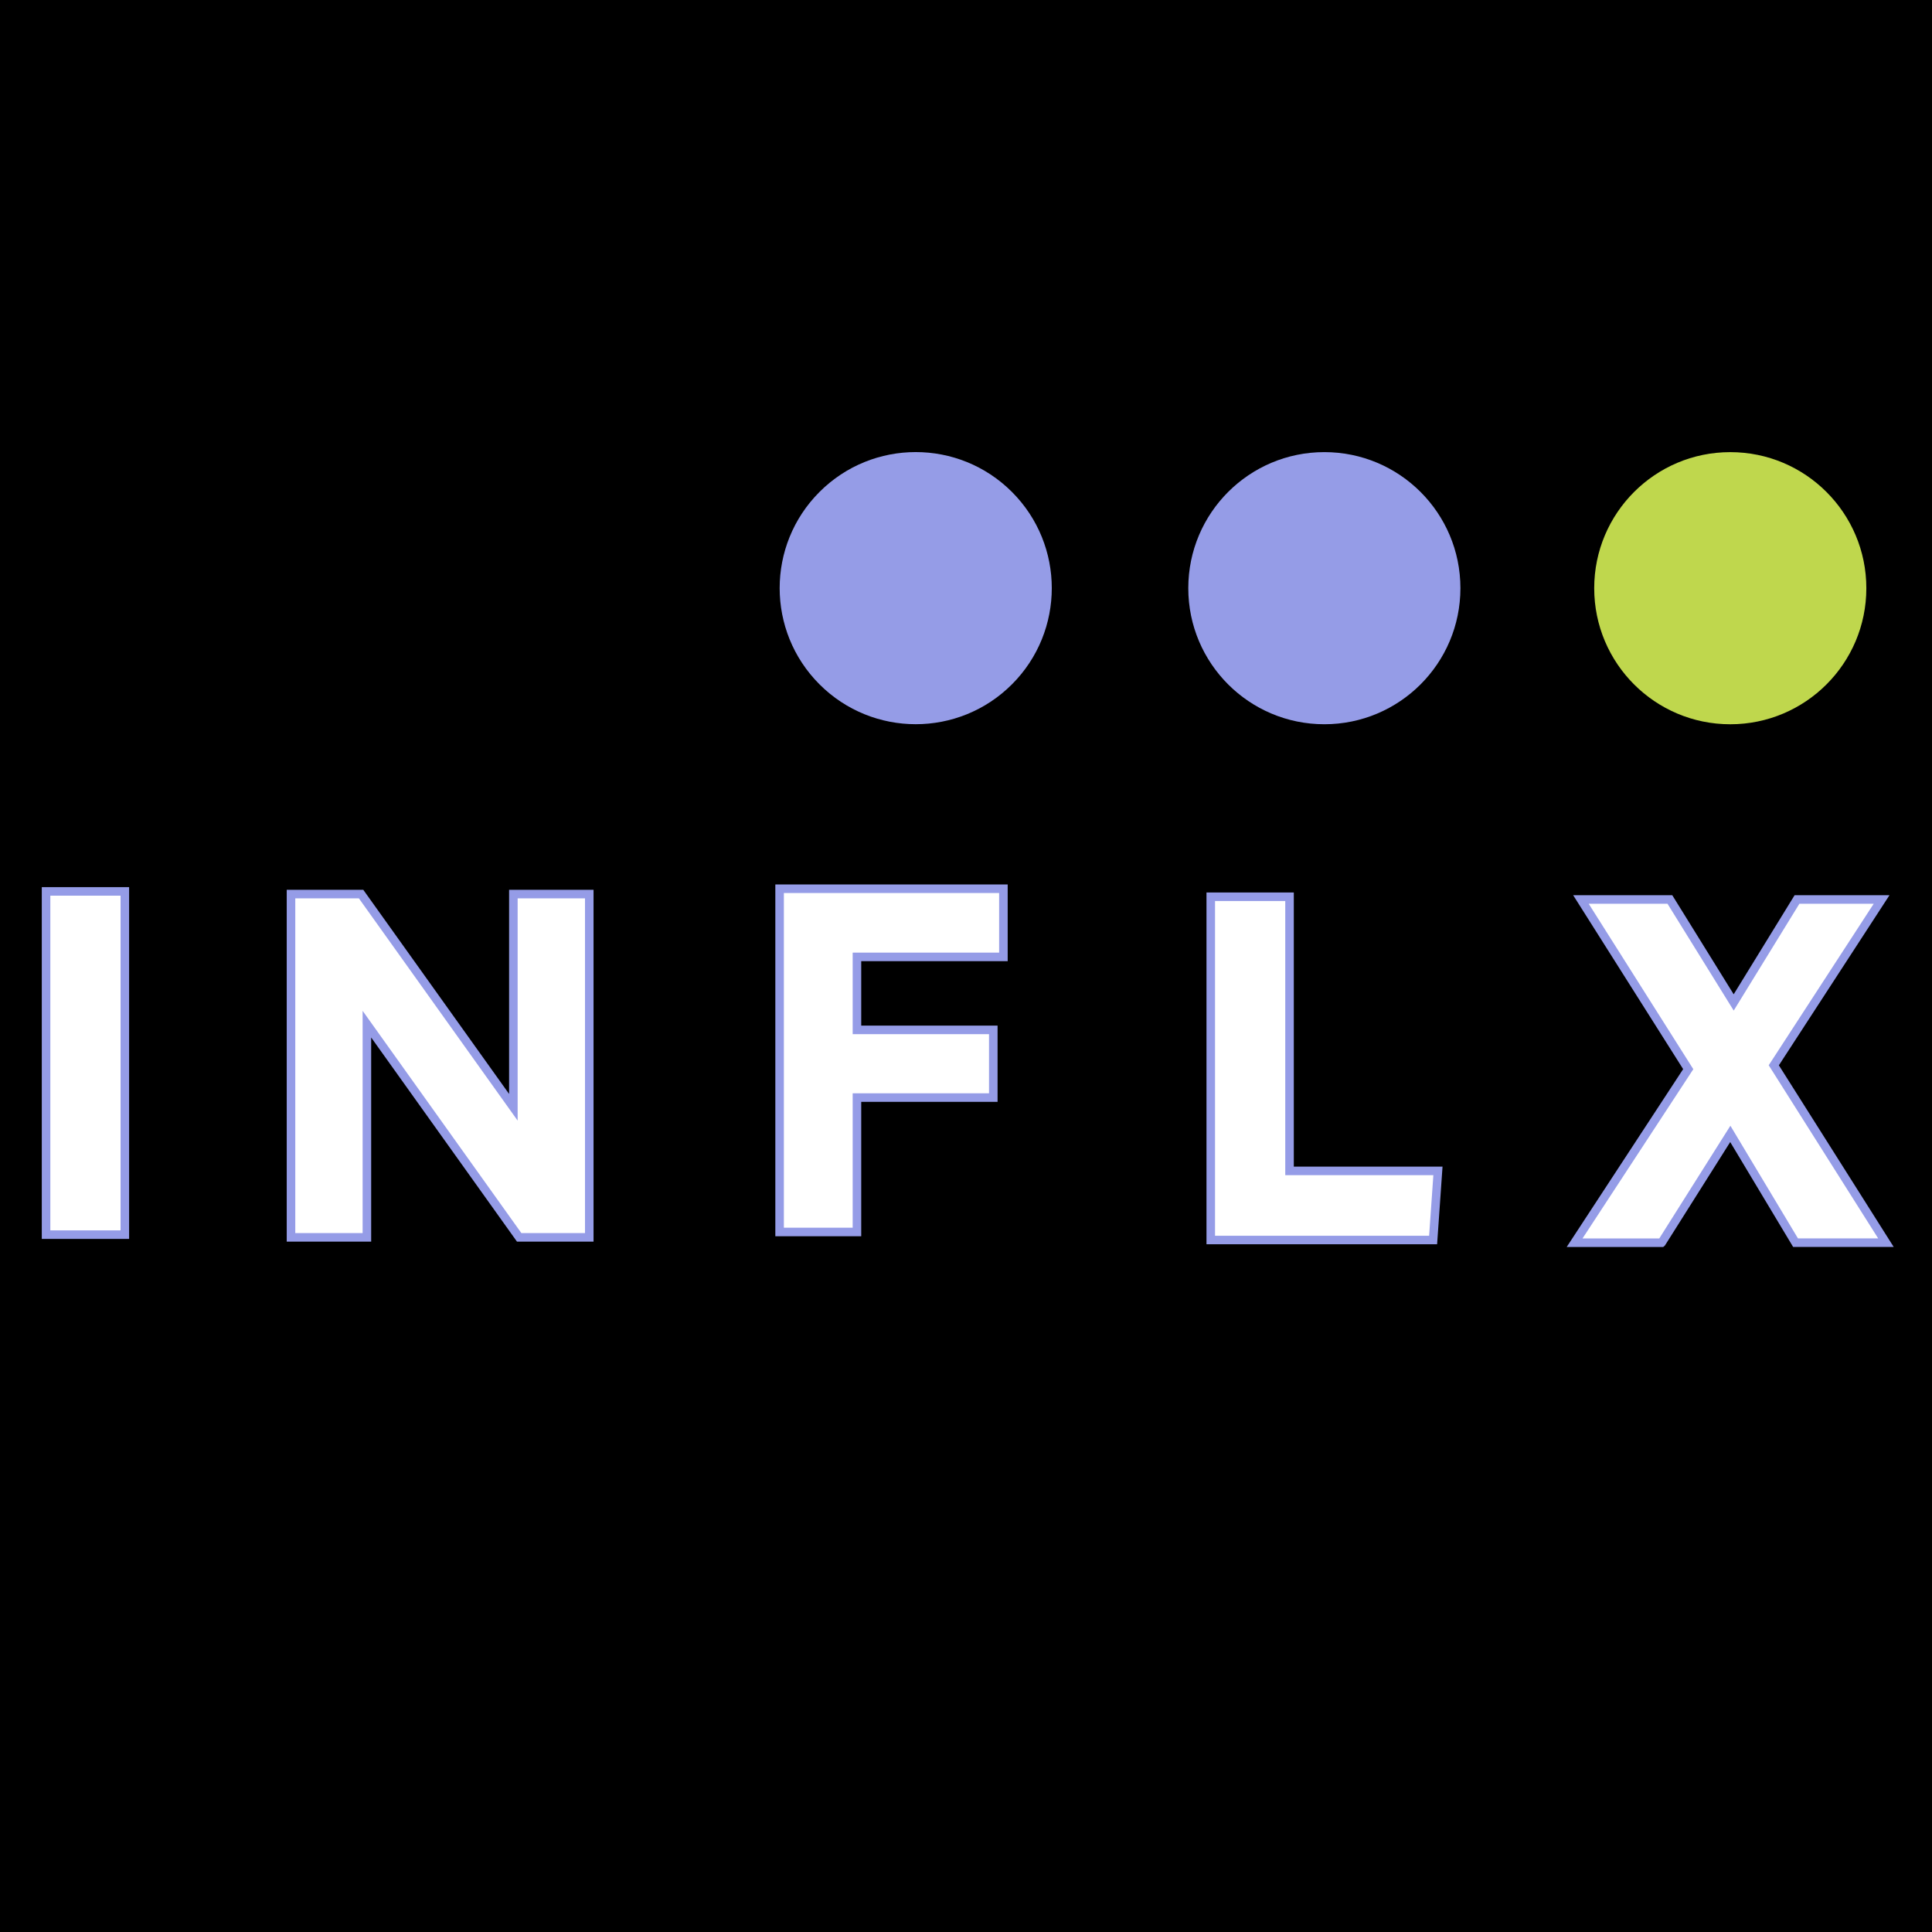
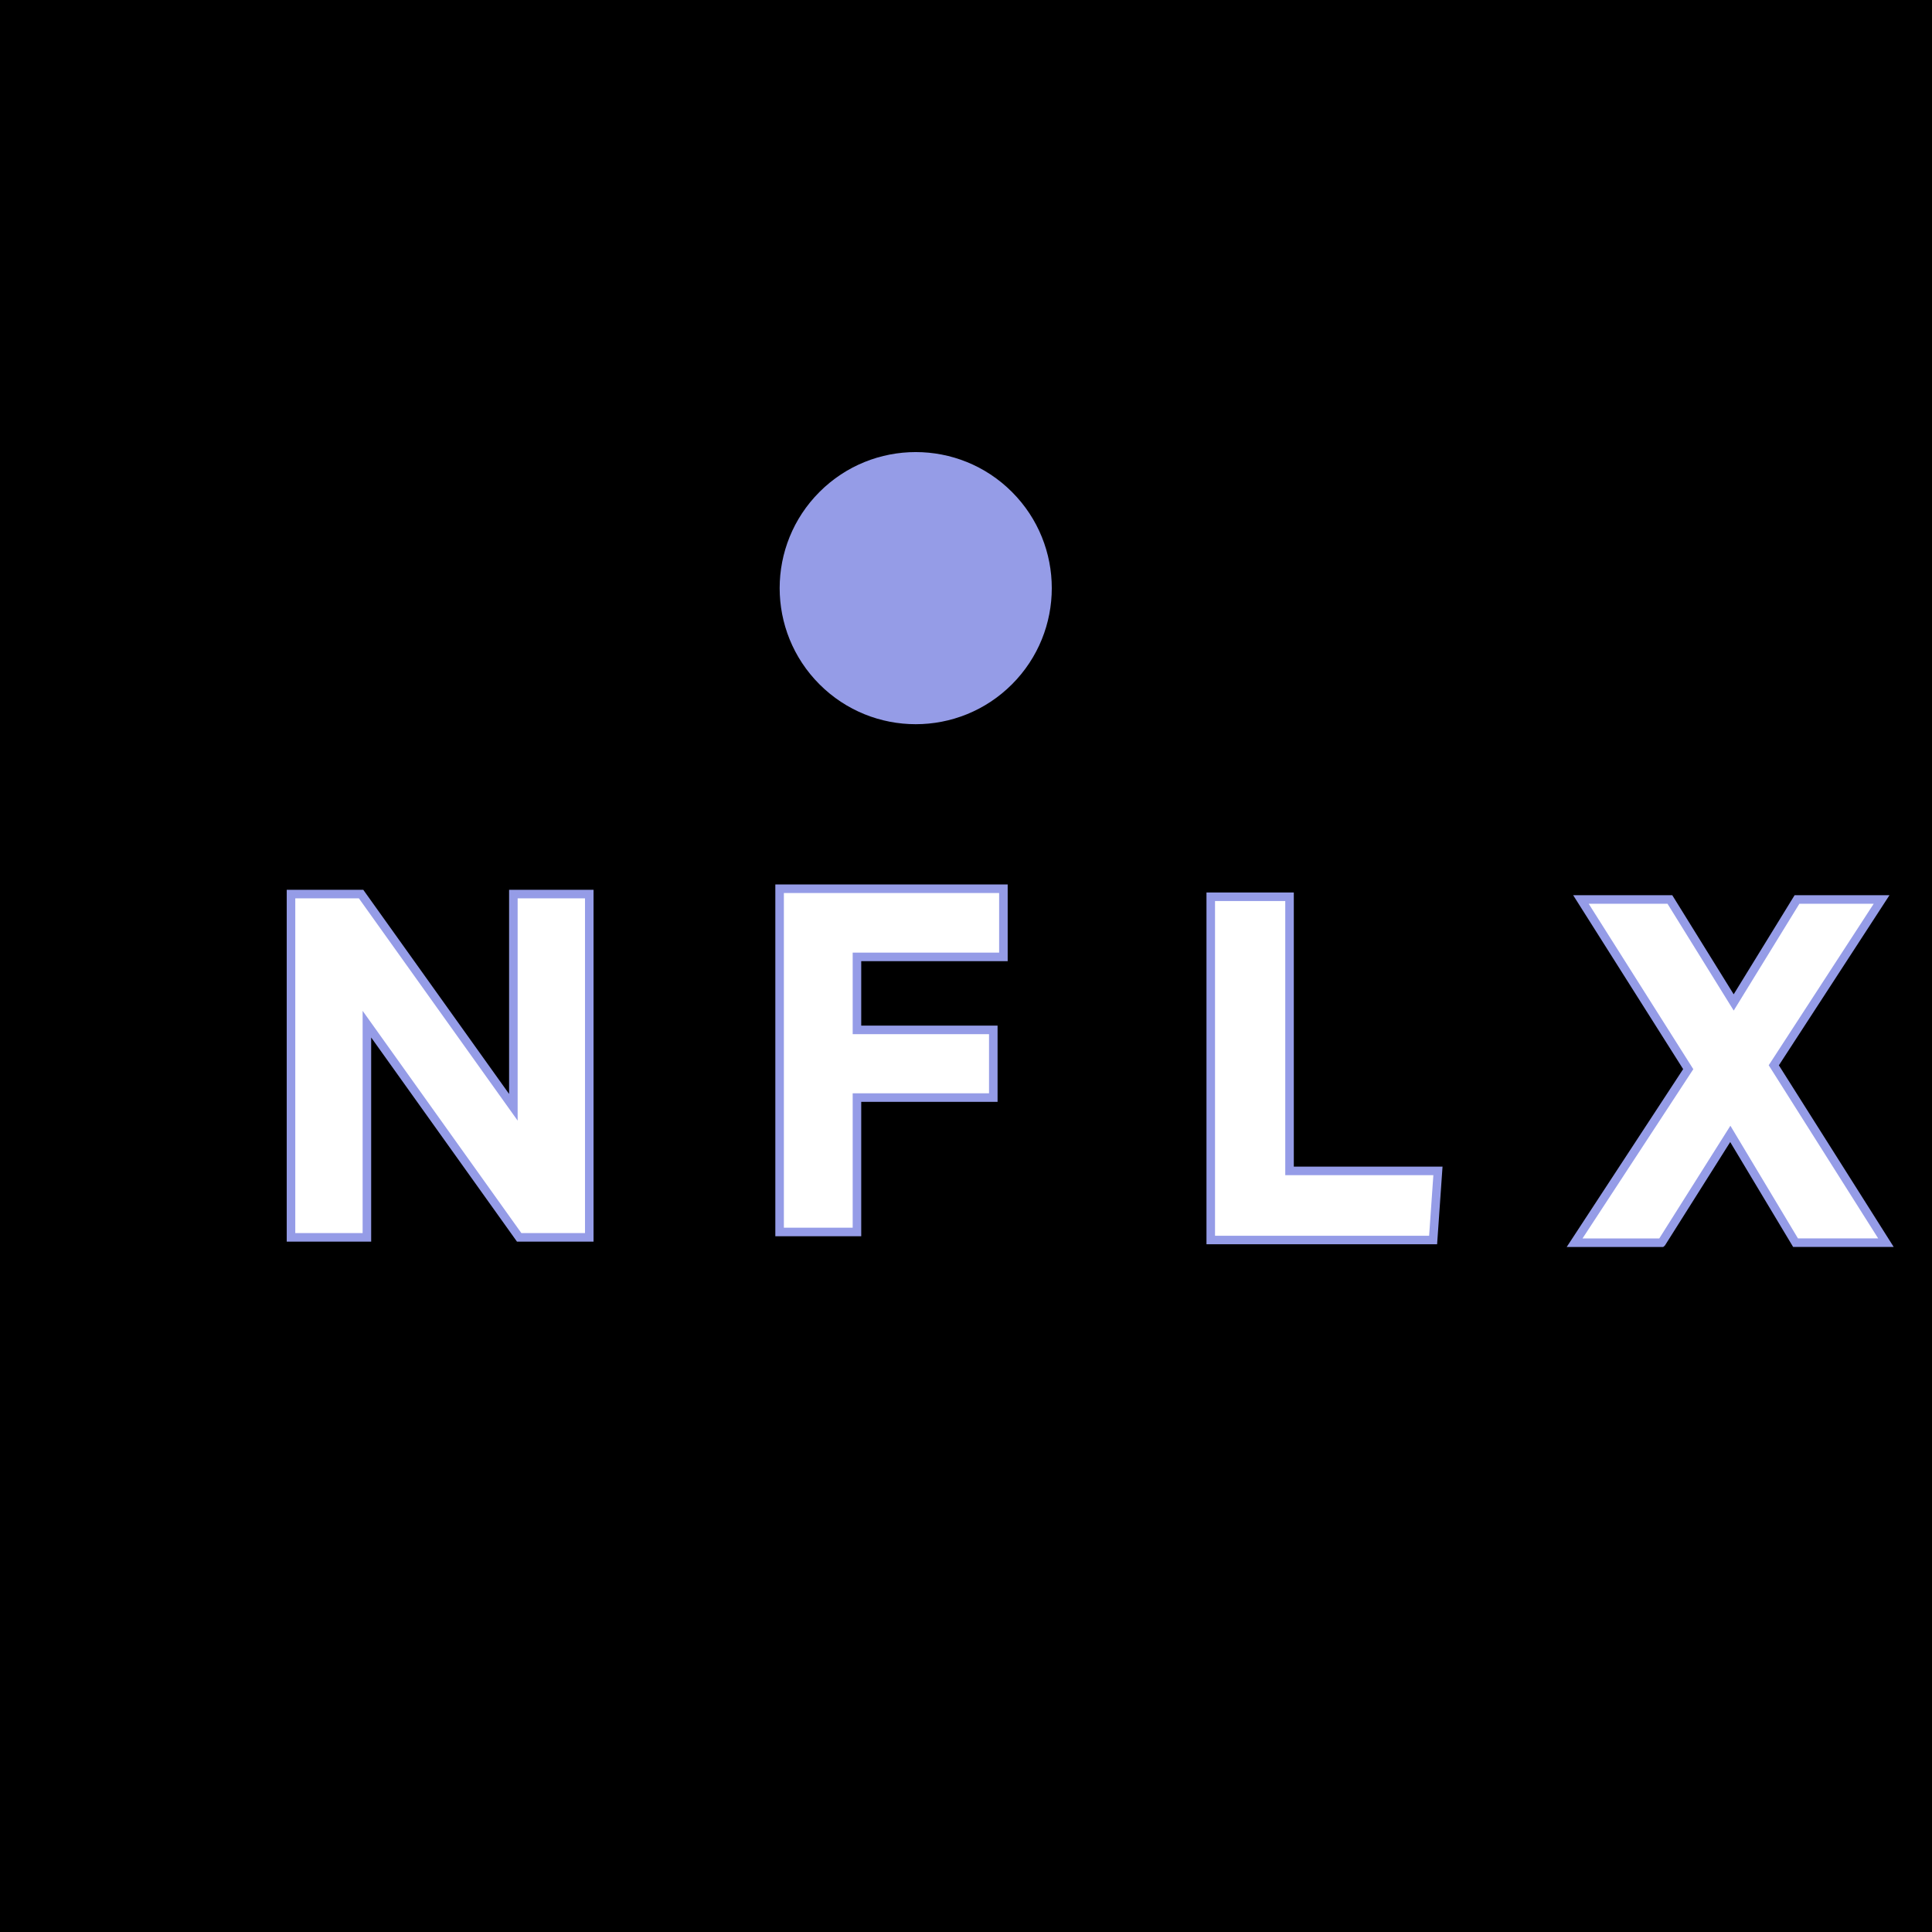
<svg xmlns="http://www.w3.org/2000/svg" viewBox="0 0 903.92 903.92">
  <rect x="0" y="0" width="903.92" height="903.92" fill="#333333" stroke="none" />
  <defs>
    <style>
      .cls-1 {
        fill: #bfd74d;
      }

      .cls-2 {
        fill: #959ce7;
      }

      .cls-3 {
        stroke: #000;
      }

      .cls-3, .cls-4 {
        stroke-miterlimit: 10;
      }

      .cls-4 {
        fill: #fff;
        stroke: #959ce7;
        stroke-width: 4px;
      }
    </style>
  </defs>
  <g id="Layer_3" data-name="Layer 3">
    <rect class="cls-3" x=".5" y=".5" width="902.92" height="902.92" />
  </g>
  <g id="Layer_2" data-name="Layer 2">
    <g>
-       <path class="cls-4" d="M21.55,577.65v-160.59h36.86v160.59H21.55Z" />
      <path class="cls-4" d="M240.19,418.32h35.51v160.59h-32.8l-71.24-99.74v99.74h-35.51v-160.59h32.8l71.24,99.74v-99.74h0Z" />
      <path class="cls-4" d="M469.47,447.7h-68.53v34.15h63.79v31.67h-63.79v62.88h-36.19v-160.59h104.71v31.89h0Z" />
      <path class="cls-4" d="M566.47,580.16v-160.59h36.86v128.25h69.44l-2.26,32.34h-104.04Z" />
      <path class="cls-4" d="M777.42,581.42h-40.71l53.16-81.2-50.21-79.39h41.62l29.86,48.18,29.62-48.18h39.58l-50.44,77.58,52.47,83h-42.29l-30.53-50.9-32.12,50.9h0Z" />
      <circle class="cls-2" cx="428.44" cy="275.17" r="63.66" transform="translate(-69.09 383.55) rotate(-45)" />
-       <circle class="cls-2" cx="619.62" cy="275.19" r="63.66" />
-       <circle class="cls-1" cx="809.54" cy="275.2" r="63.66" />
    </g>
  </g>
</svg>